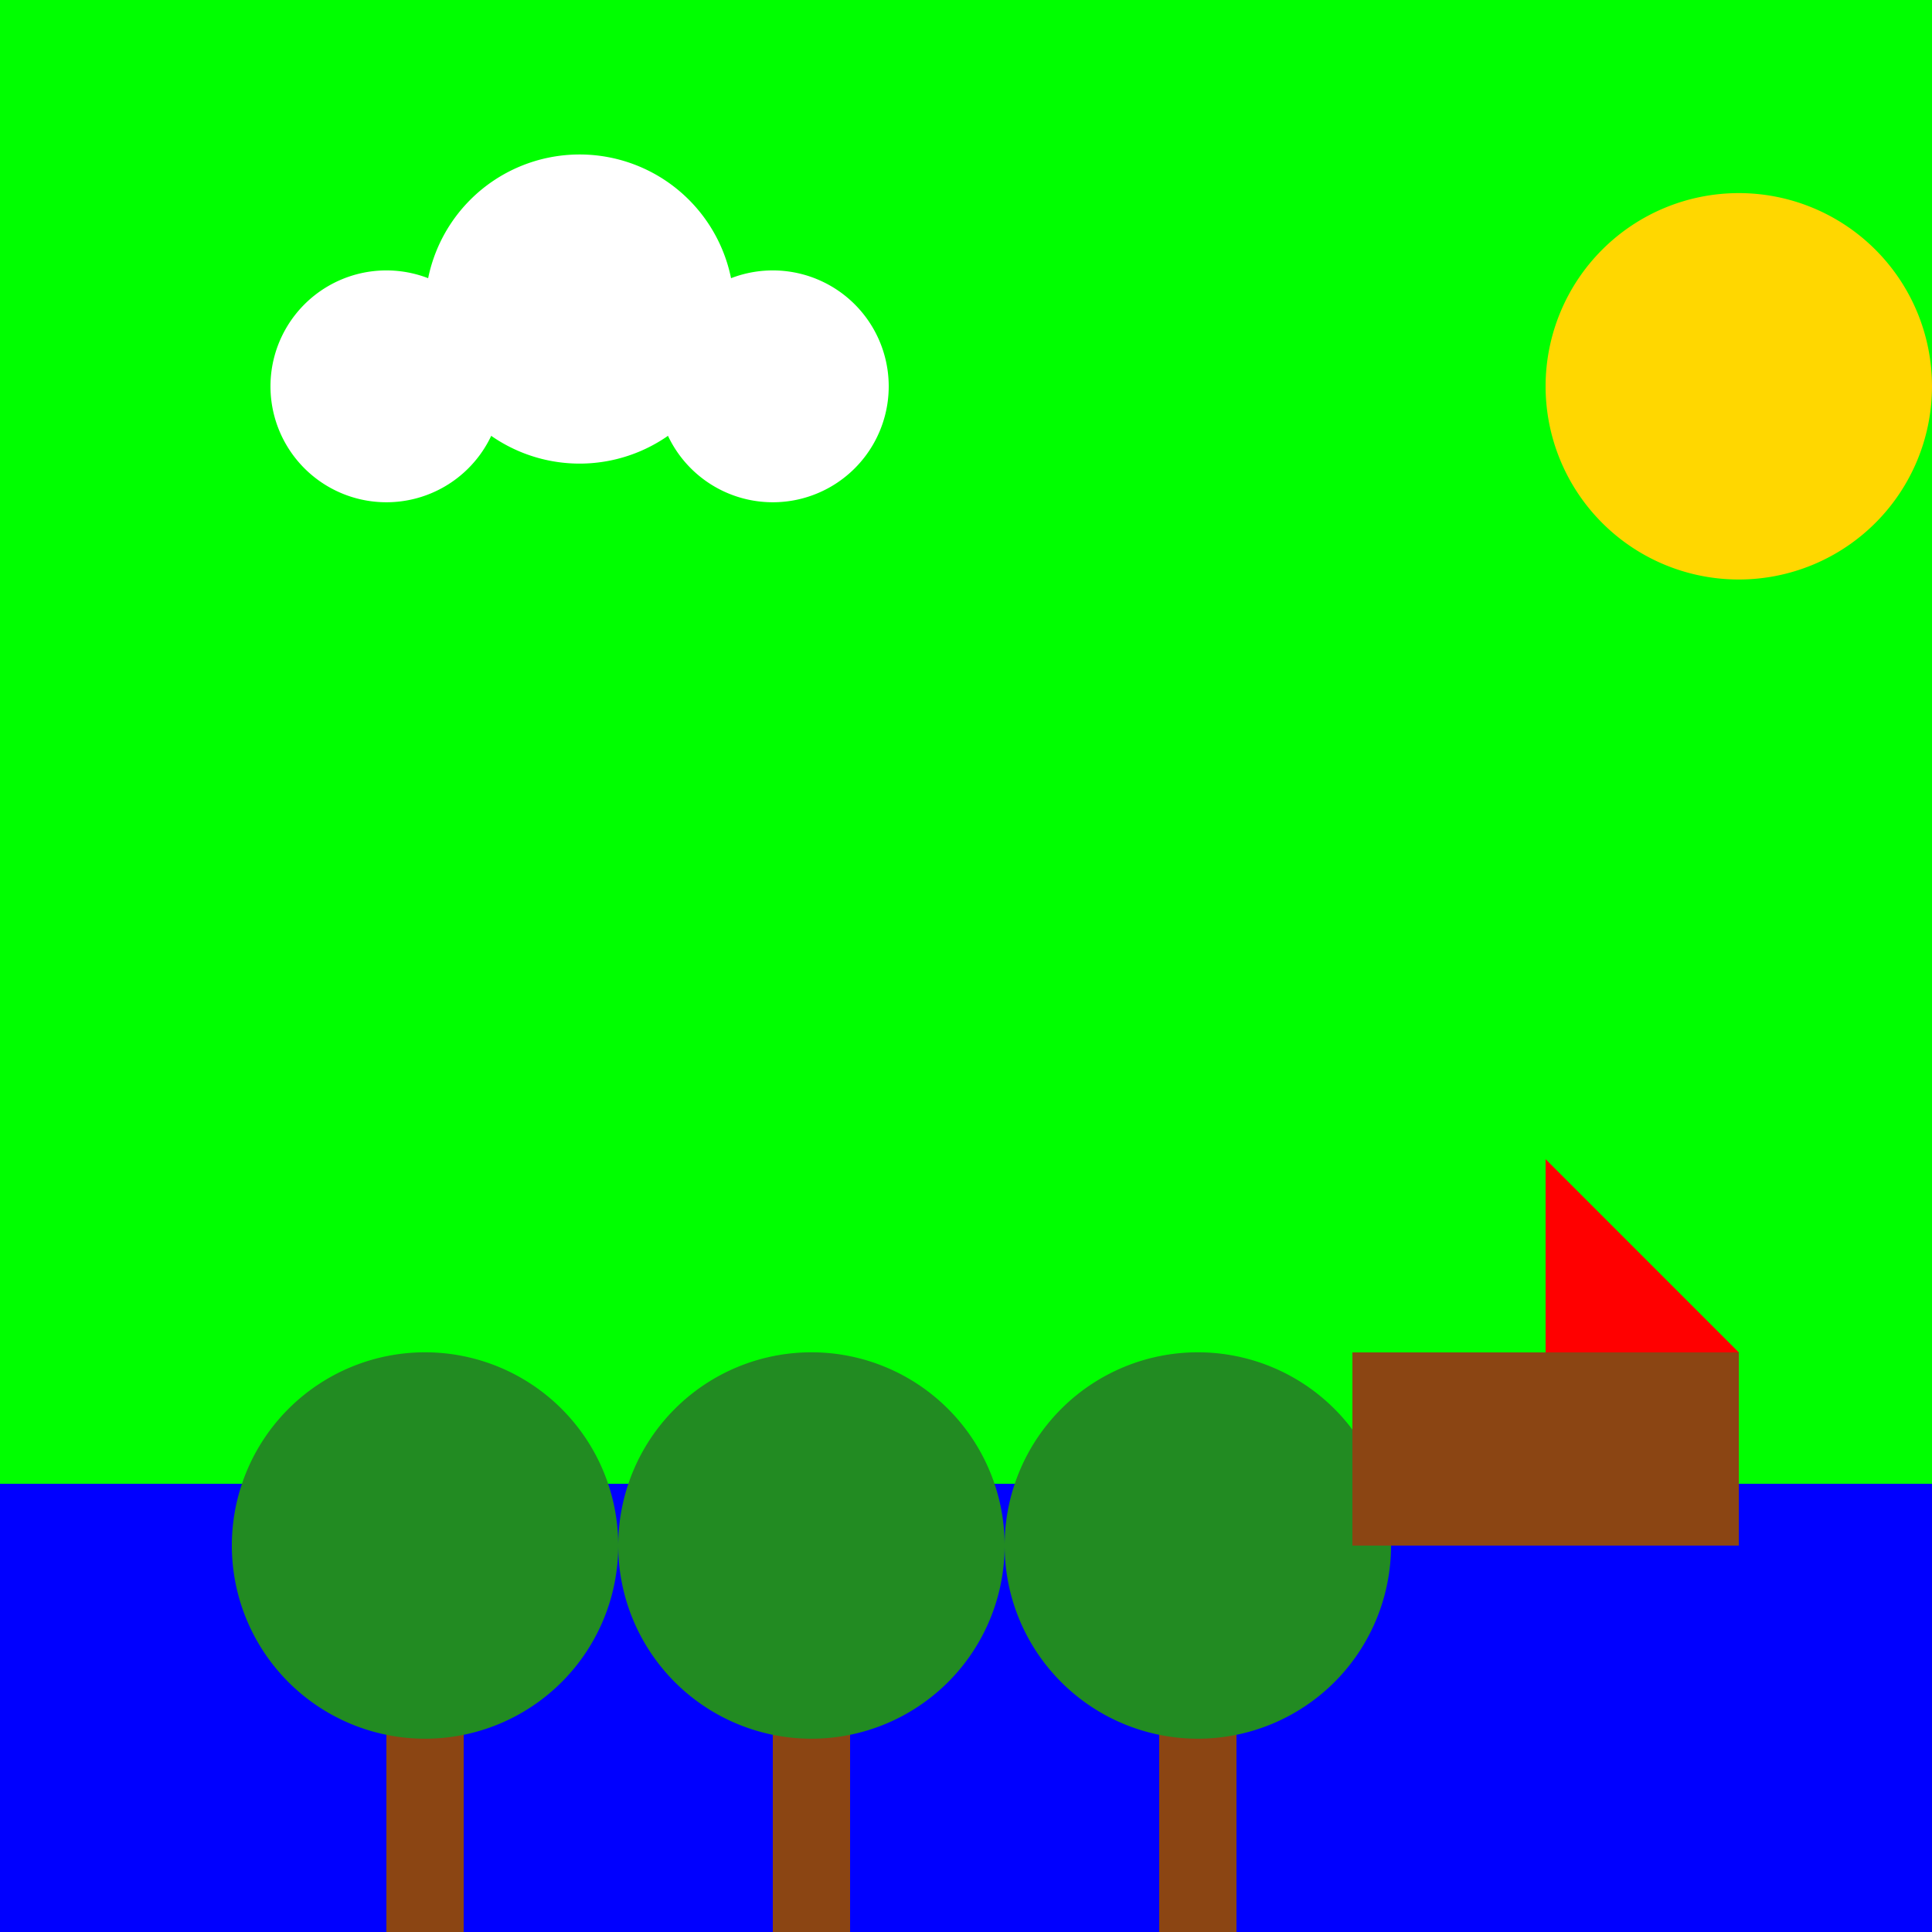
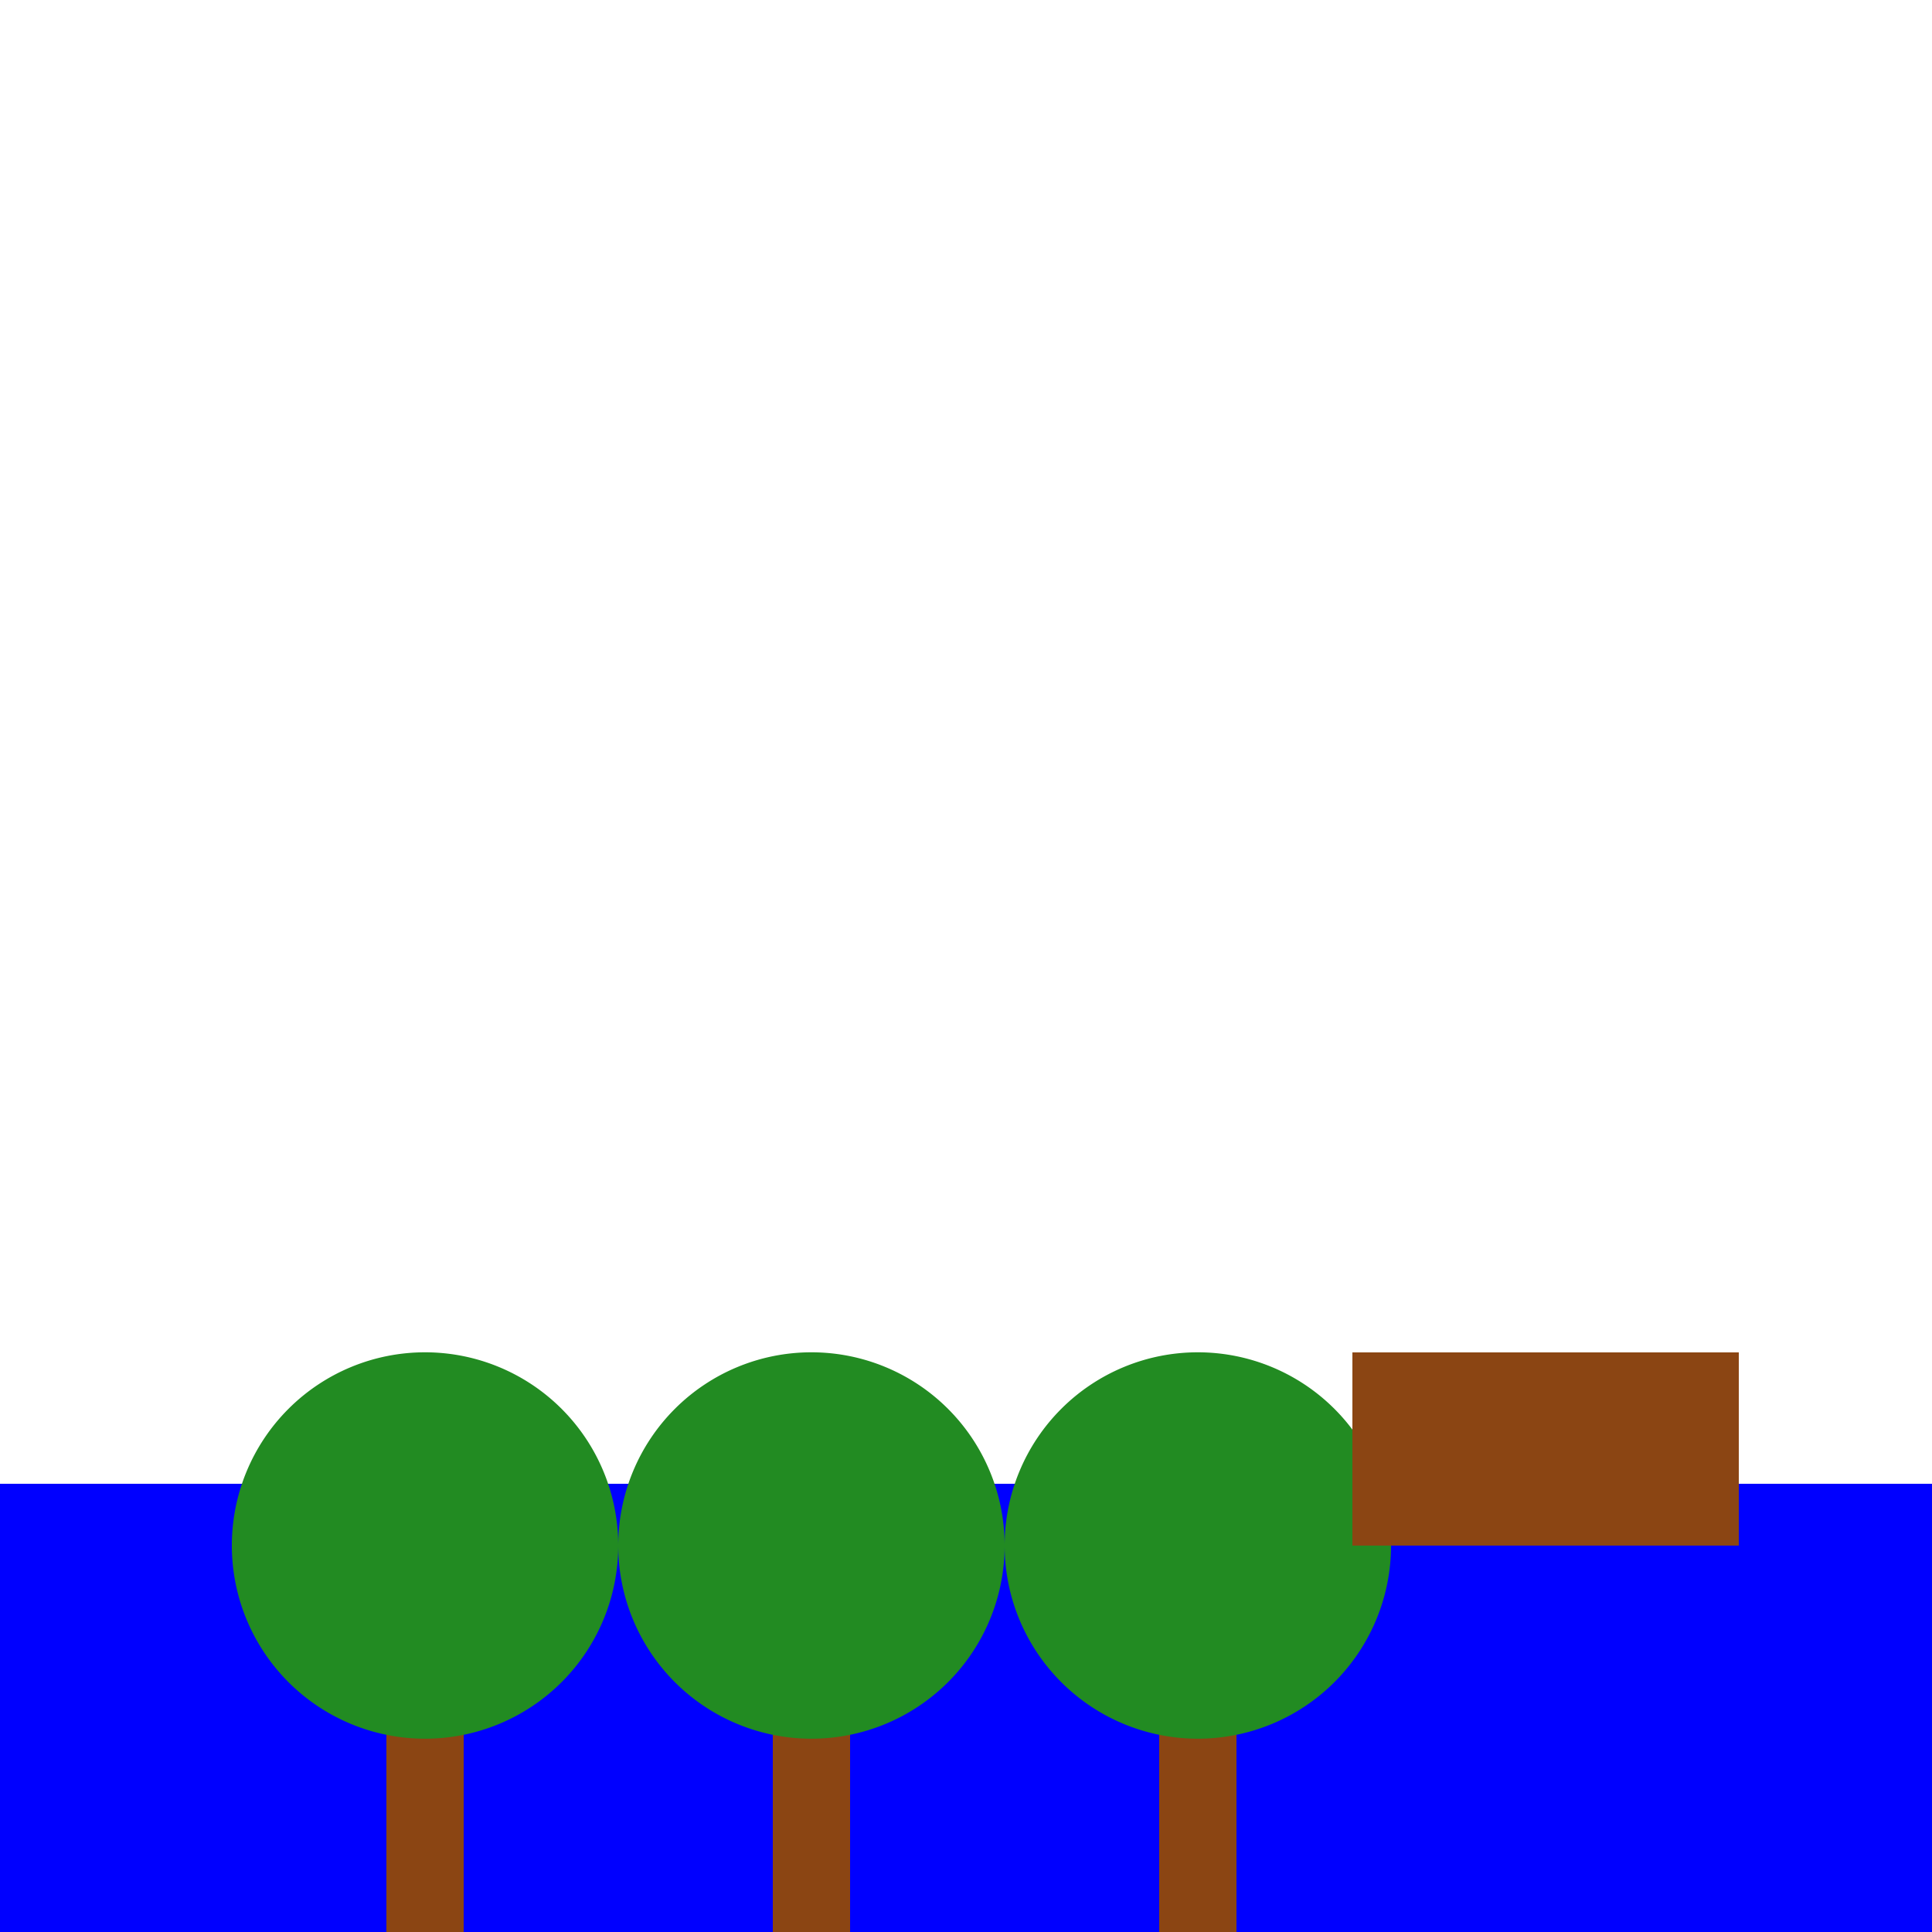
<svg xmlns="http://www.w3.org/2000/svg" width="500" height="500">
  <defs />
  <g>
-     <rect fill="#00FF00" stroke="none" x="0" y="0" width="512" height="512" />
    <rect fill="#0000FF" stroke="none" x="0" y="384" width="512" height="512" />
    <rect fill="#8B4513" stroke="none" x="100" y="400" width="20" height="100" />
    <rect fill="#8B4513" stroke="none" x="200" y="400" width="20" height="100" />
    <rect fill="#8B4513" stroke="none" x="300" y="400" width="20" height="100" />
    <path fill="#228B22" stroke="none" paint-order="stroke fill markers" d=" M 160 400 A 50 50 0 1 1 160 399.95" />
    <path fill="#228B22" stroke="none" paint-order="stroke fill markers" d=" M 260 400 A 50 50 0 1 1 260 399.95" />
    <path fill="#228B22" stroke="none" paint-order="stroke fill markers" d=" M 360 400 A 50 50 0 1 1 360 399.95" />
-     <path fill="#FFD700" stroke="none" paint-order="stroke fill markers" d=" M 500 100 A 50 50 0 1 1 500 99.95" />
    <path fill="#FFFFFF" stroke="none" paint-order="stroke fill markers" d=" M 130 100 A 30 30 0 1 1 130 99.97" />
    <path fill="#FFFFFF" stroke="none" paint-order="stroke fill markers" d=" M 190 80 A 40 40 0 1 1 190 79.96" />
    <path fill="#FFFFFF" stroke="none" paint-order="stroke fill markers" d=" M 230 100 A 30 30 0 1 1 230 99.97" />
    <rect fill="#8B4513" stroke="none" x="350" y="350" width="100" height="50" />
-     <path fill="#FF0000" stroke="none" paint-order="stroke fill markers" d=" M 400 350 L 400 300 L 450 350" />
  </g>
</svg>